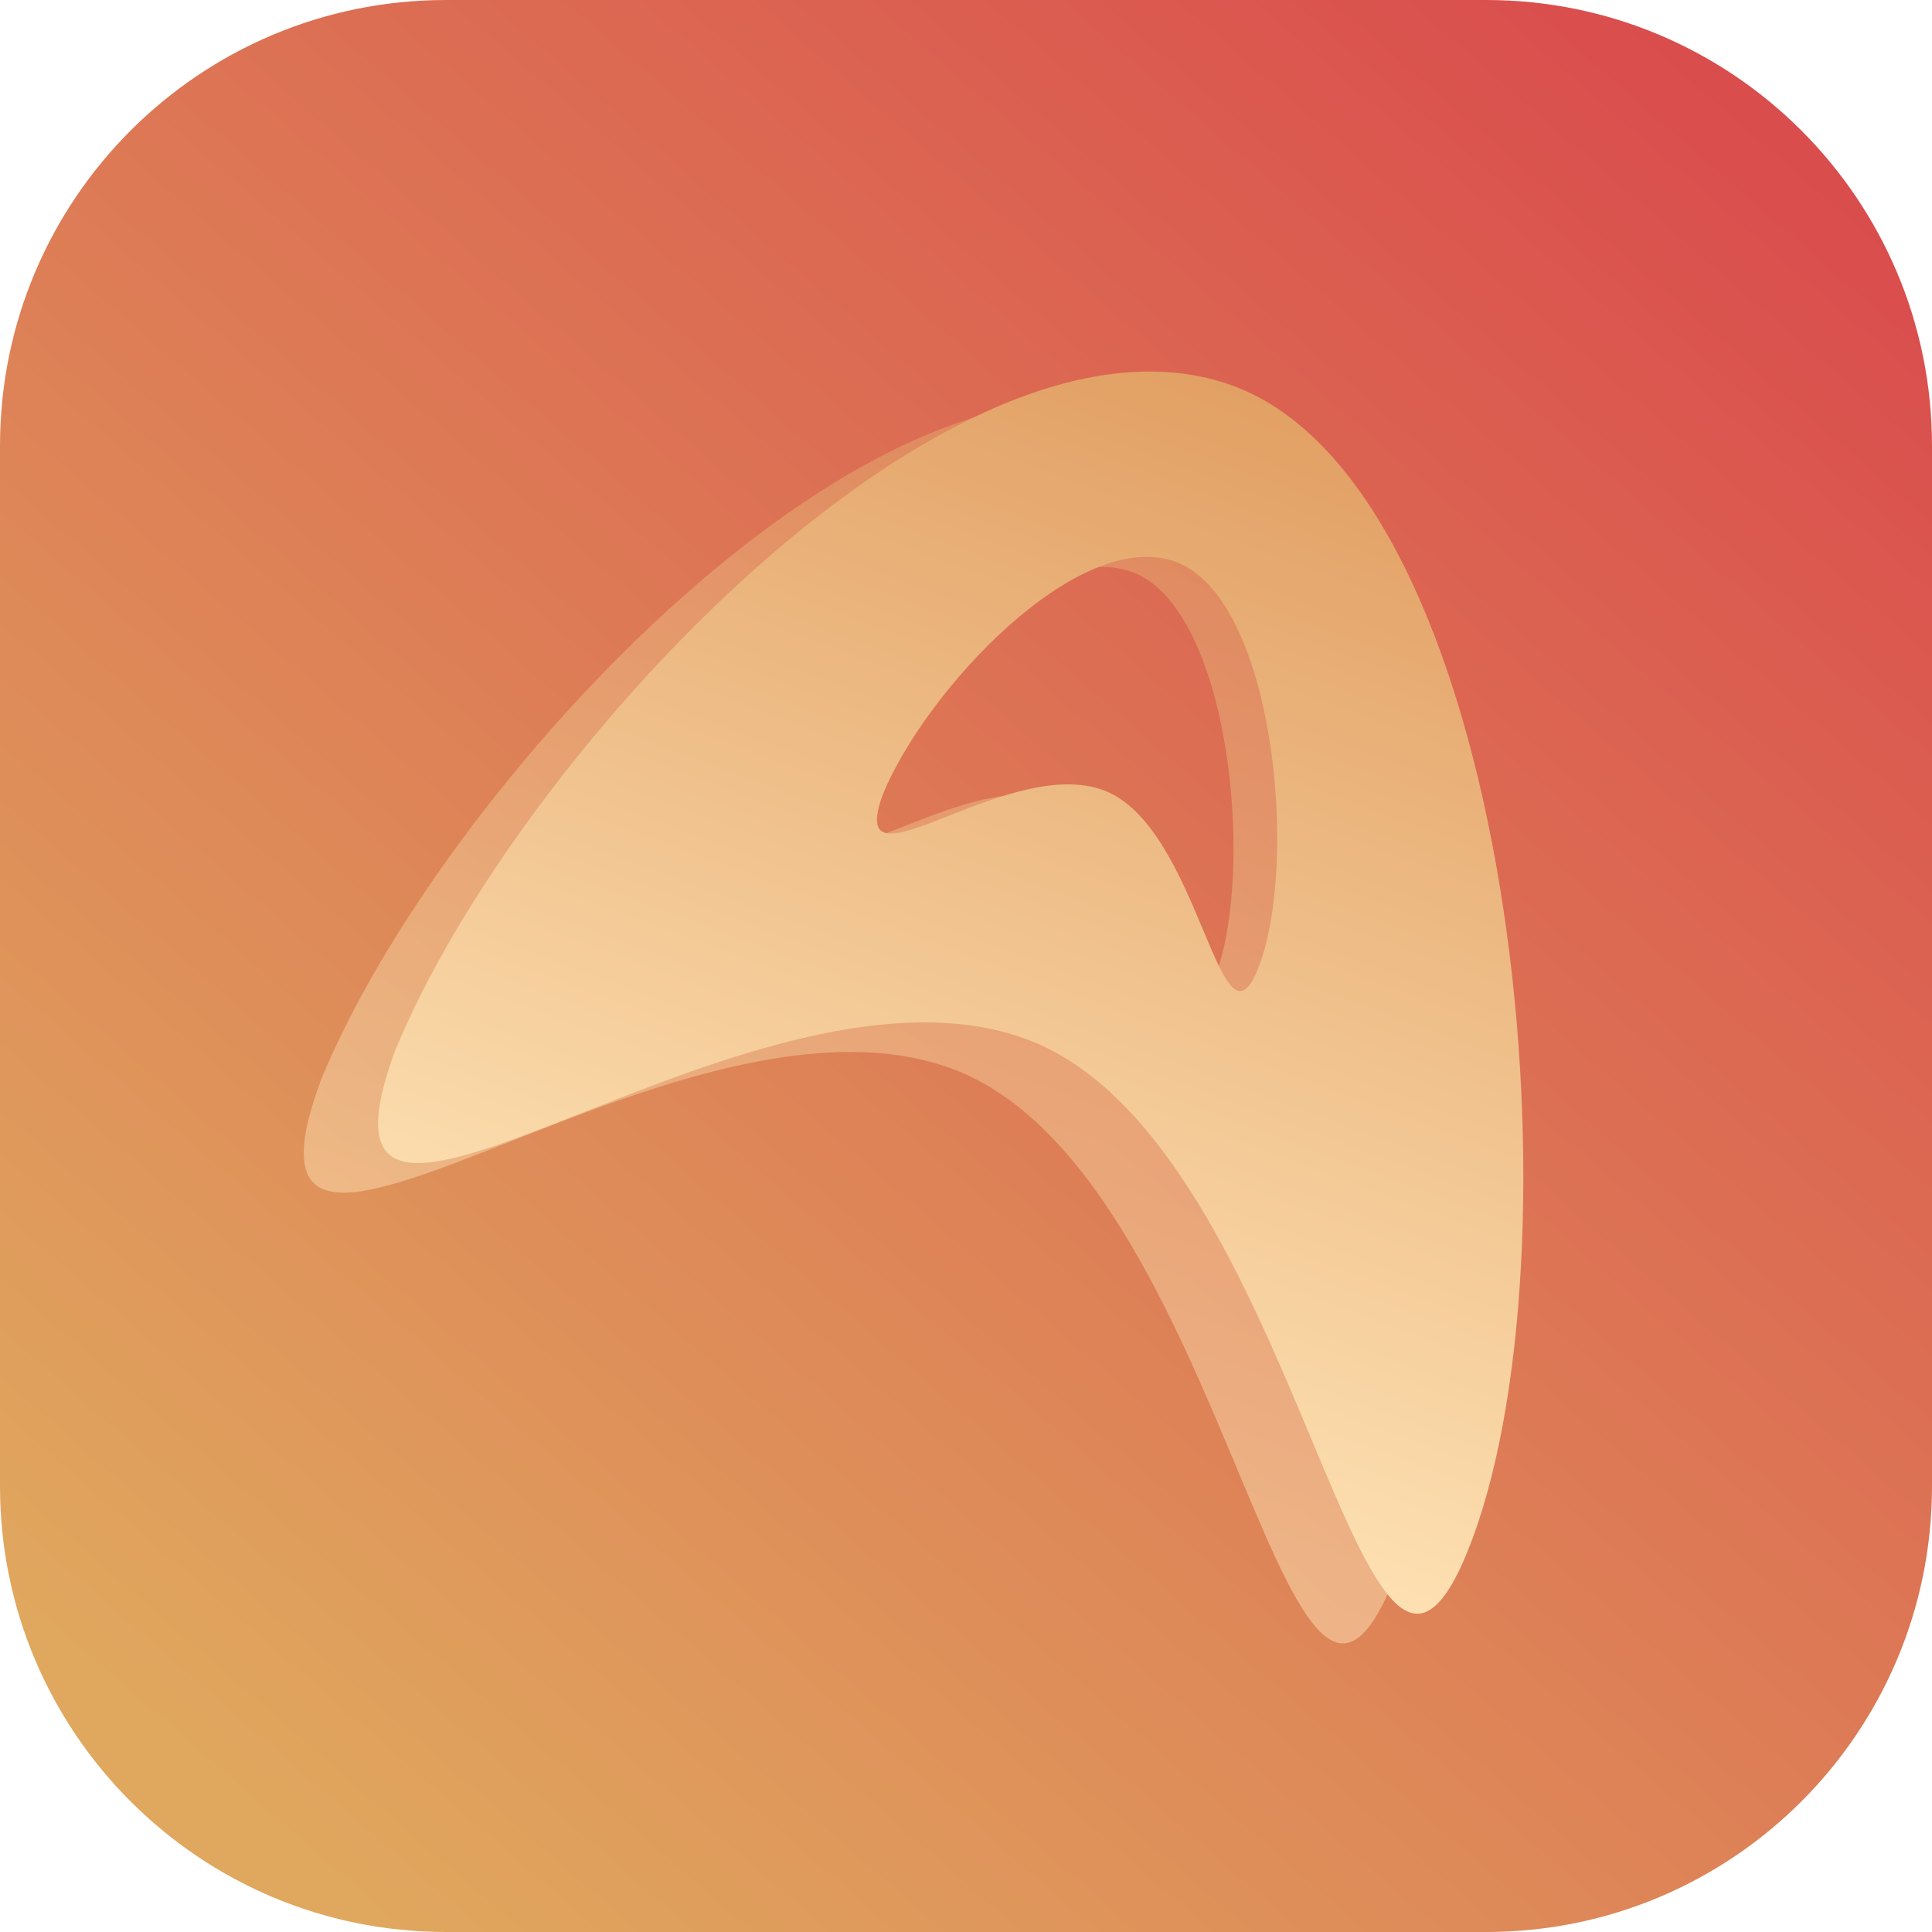
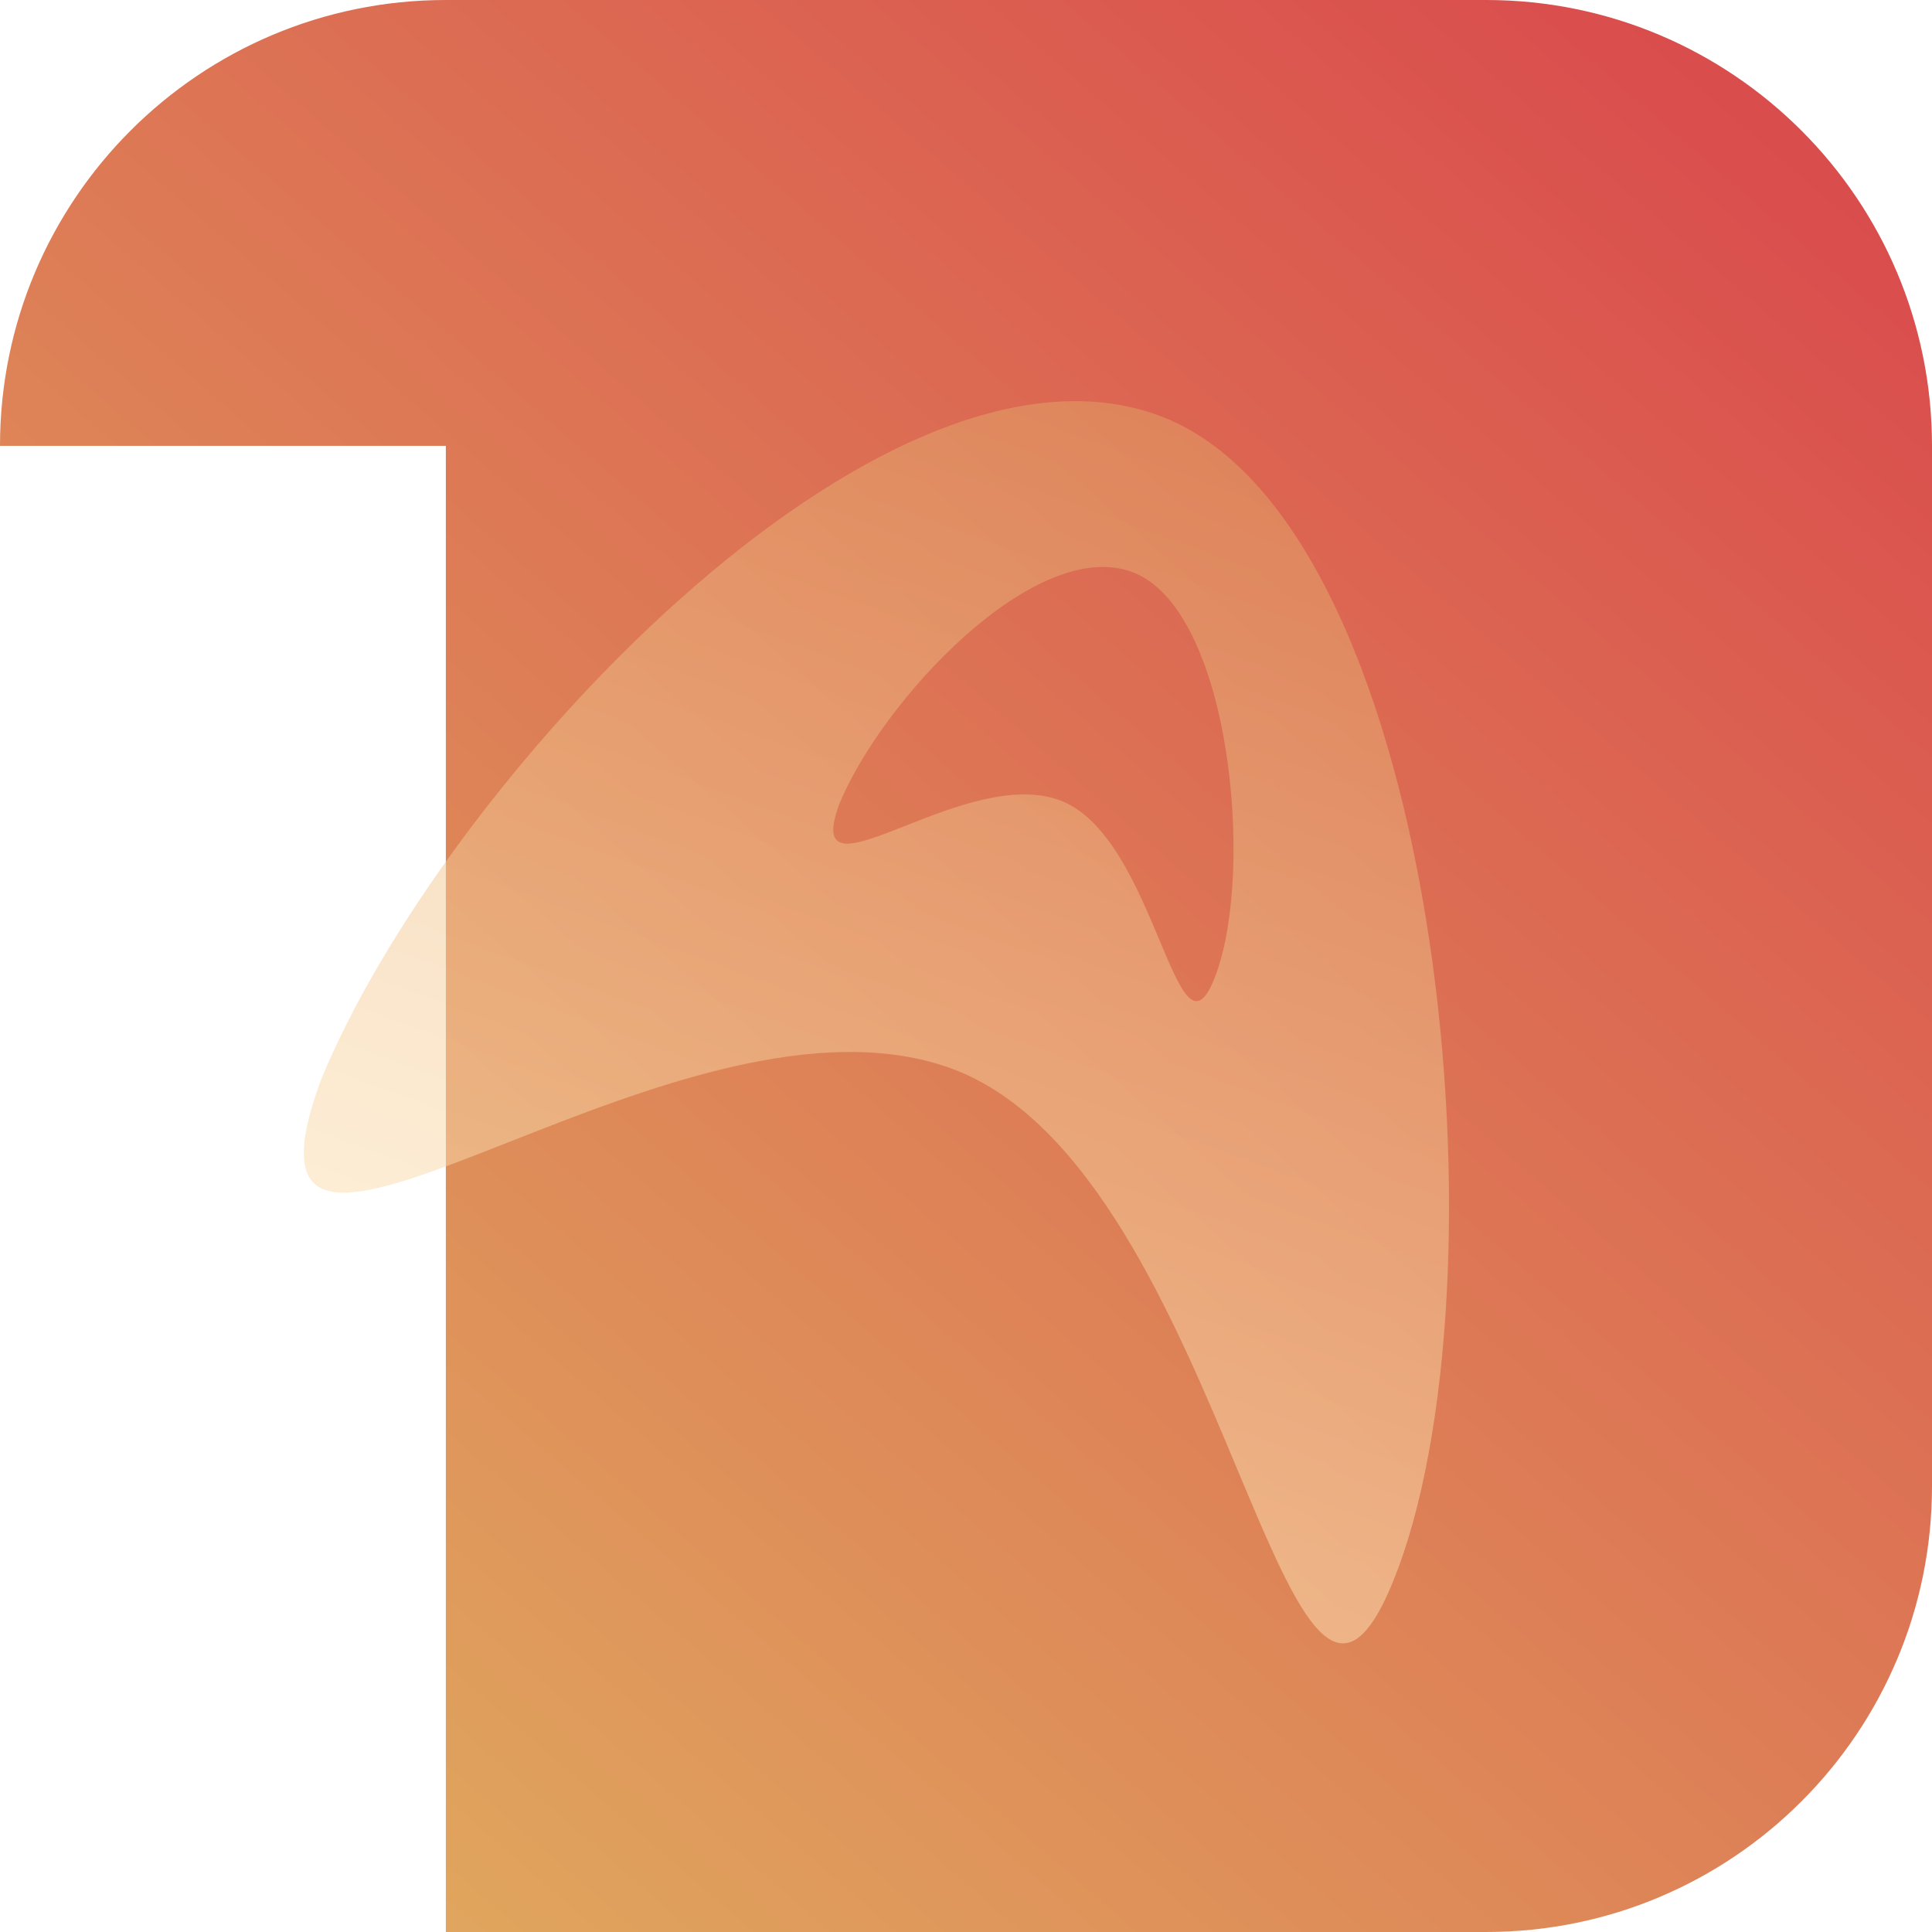
<svg xmlns="http://www.w3.org/2000/svg" width="26" height="26" viewBox="0 0 26 26" fill="none">
-   <path d="M0 6C0 2.686 2.686 0 6 0H20C23.314 0 26 2.686 26 6V20C26 23.314 23.314 26 20 26H6C2.686 26 0 23.314 0 20V6Z" fill="url(#paint0_linear_14_908)" />
+   <path d="M0 6C0 2.686 2.686 0 6 0H20C23.314 0 26 2.686 26 6V20C26 23.314 23.314 26 20 26H6V6Z" fill="url(#paint0_linear_14_908)" />
  <path fill-rule="evenodd" clip-rule="evenodd" d="M16.65 19.771C17.499 21.798 18.062 23.145 18.82 21.095C20.33 17.009 19.356 6.981 15.599 5.593C11.843 4.205 5.943 10.567 4.319 14.535C3.527 16.678 4.869 16.149 6.867 15.362C8.678 14.649 11.027 13.723 12.813 14.383C14.684 15.075 15.808 17.758 16.65 19.771ZM15.604 12.653C15.901 13.362 16.098 13.833 16.363 13.116C16.89 11.688 16.55 8.183 15.237 7.698C13.924 7.213 11.862 9.436 11.294 10.823C11.018 11.573 11.487 11.388 12.185 11.113C12.818 10.863 13.639 10.54 14.263 10.77C14.917 11.012 15.31 11.95 15.604 12.653Z" fill="url(#paint1_linear_14_908)" fill-opacity="0.52" />
-   <path fill-rule="evenodd" clip-rule="evenodd" d="M17.65 19.372C18.499 21.399 19.062 22.746 19.82 20.696C21.33 16.61 20.356 6.582 16.599 5.194C12.843 3.807 6.943 10.168 5.319 14.136C4.527 16.279 5.869 15.751 7.867 14.963C9.678 14.25 12.027 13.325 13.813 13.985C15.684 14.676 16.808 17.359 17.65 19.372ZM16.192 12.518C16.489 13.226 16.686 13.697 16.951 12.981C17.478 11.553 17.138 8.048 15.825 7.562C14.512 7.077 12.45 9.301 11.882 10.688C11.605 11.437 12.075 11.252 12.773 10.977C13.406 10.728 14.227 10.404 14.851 10.635C15.505 10.877 15.898 11.814 16.192 12.518Z" fill="url(#paint2_linear_14_908)" />
  <defs>
    <linearGradient id="paint0_linear_14_908" x1="23.5" y1="1.5" x2="3.5" y2="24.5" gradientUnits="userSpaceOnUse">
      <stop stop-color="#DA4D4D" />
      <stop offset="1" stop-color="#E0A75E" />
    </linearGradient>
    <linearGradient id="paint1_linear_14_908" x1="16.439" y1="5.488" x2="11.358" y2="19.239" gradientUnits="userSpaceOnUse">
      <stop stop-color="#E2A064" />
      <stop offset="1" stop-color="#FDE0B2" />
    </linearGradient>
    <linearGradient id="paint2_linear_14_908" x1="17.026" y1="5.352" x2="11.946" y2="19.103" gradientUnits="userSpaceOnUse">
      <stop stop-color="#E2A064" />
      <stop offset="1" stop-color="#FDE0B2" />
    </linearGradient>
  </defs>
</svg>